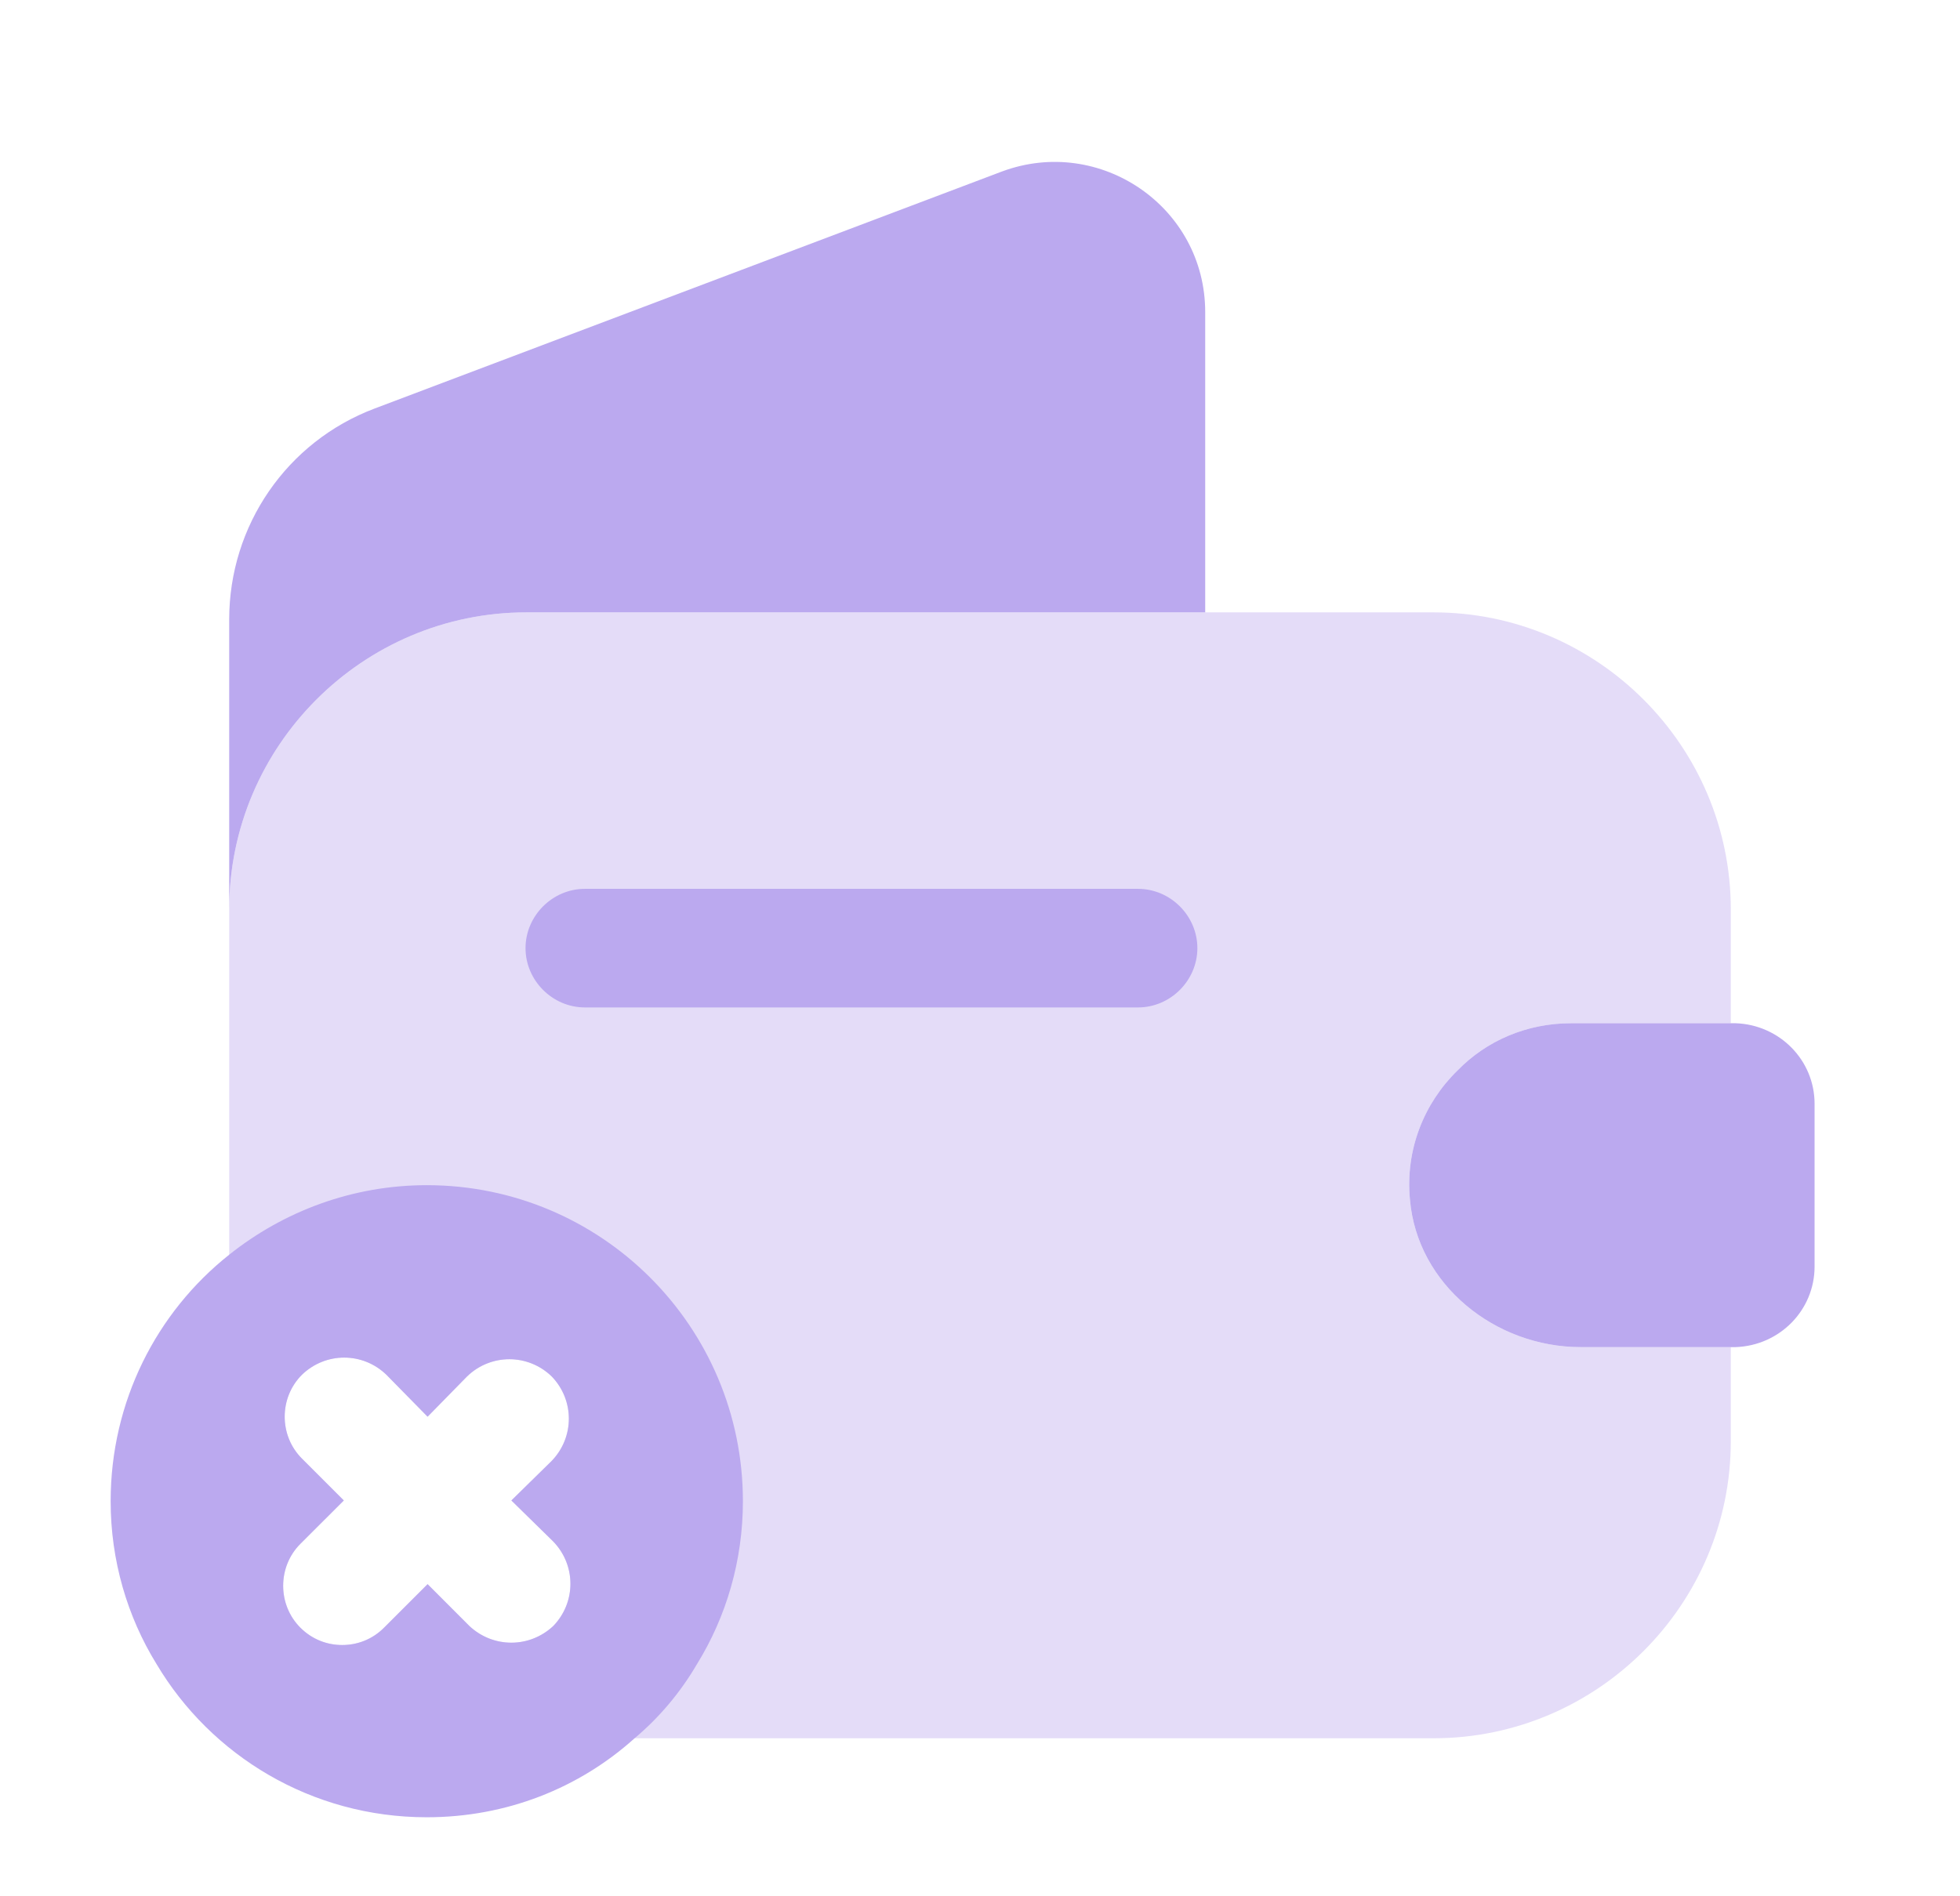
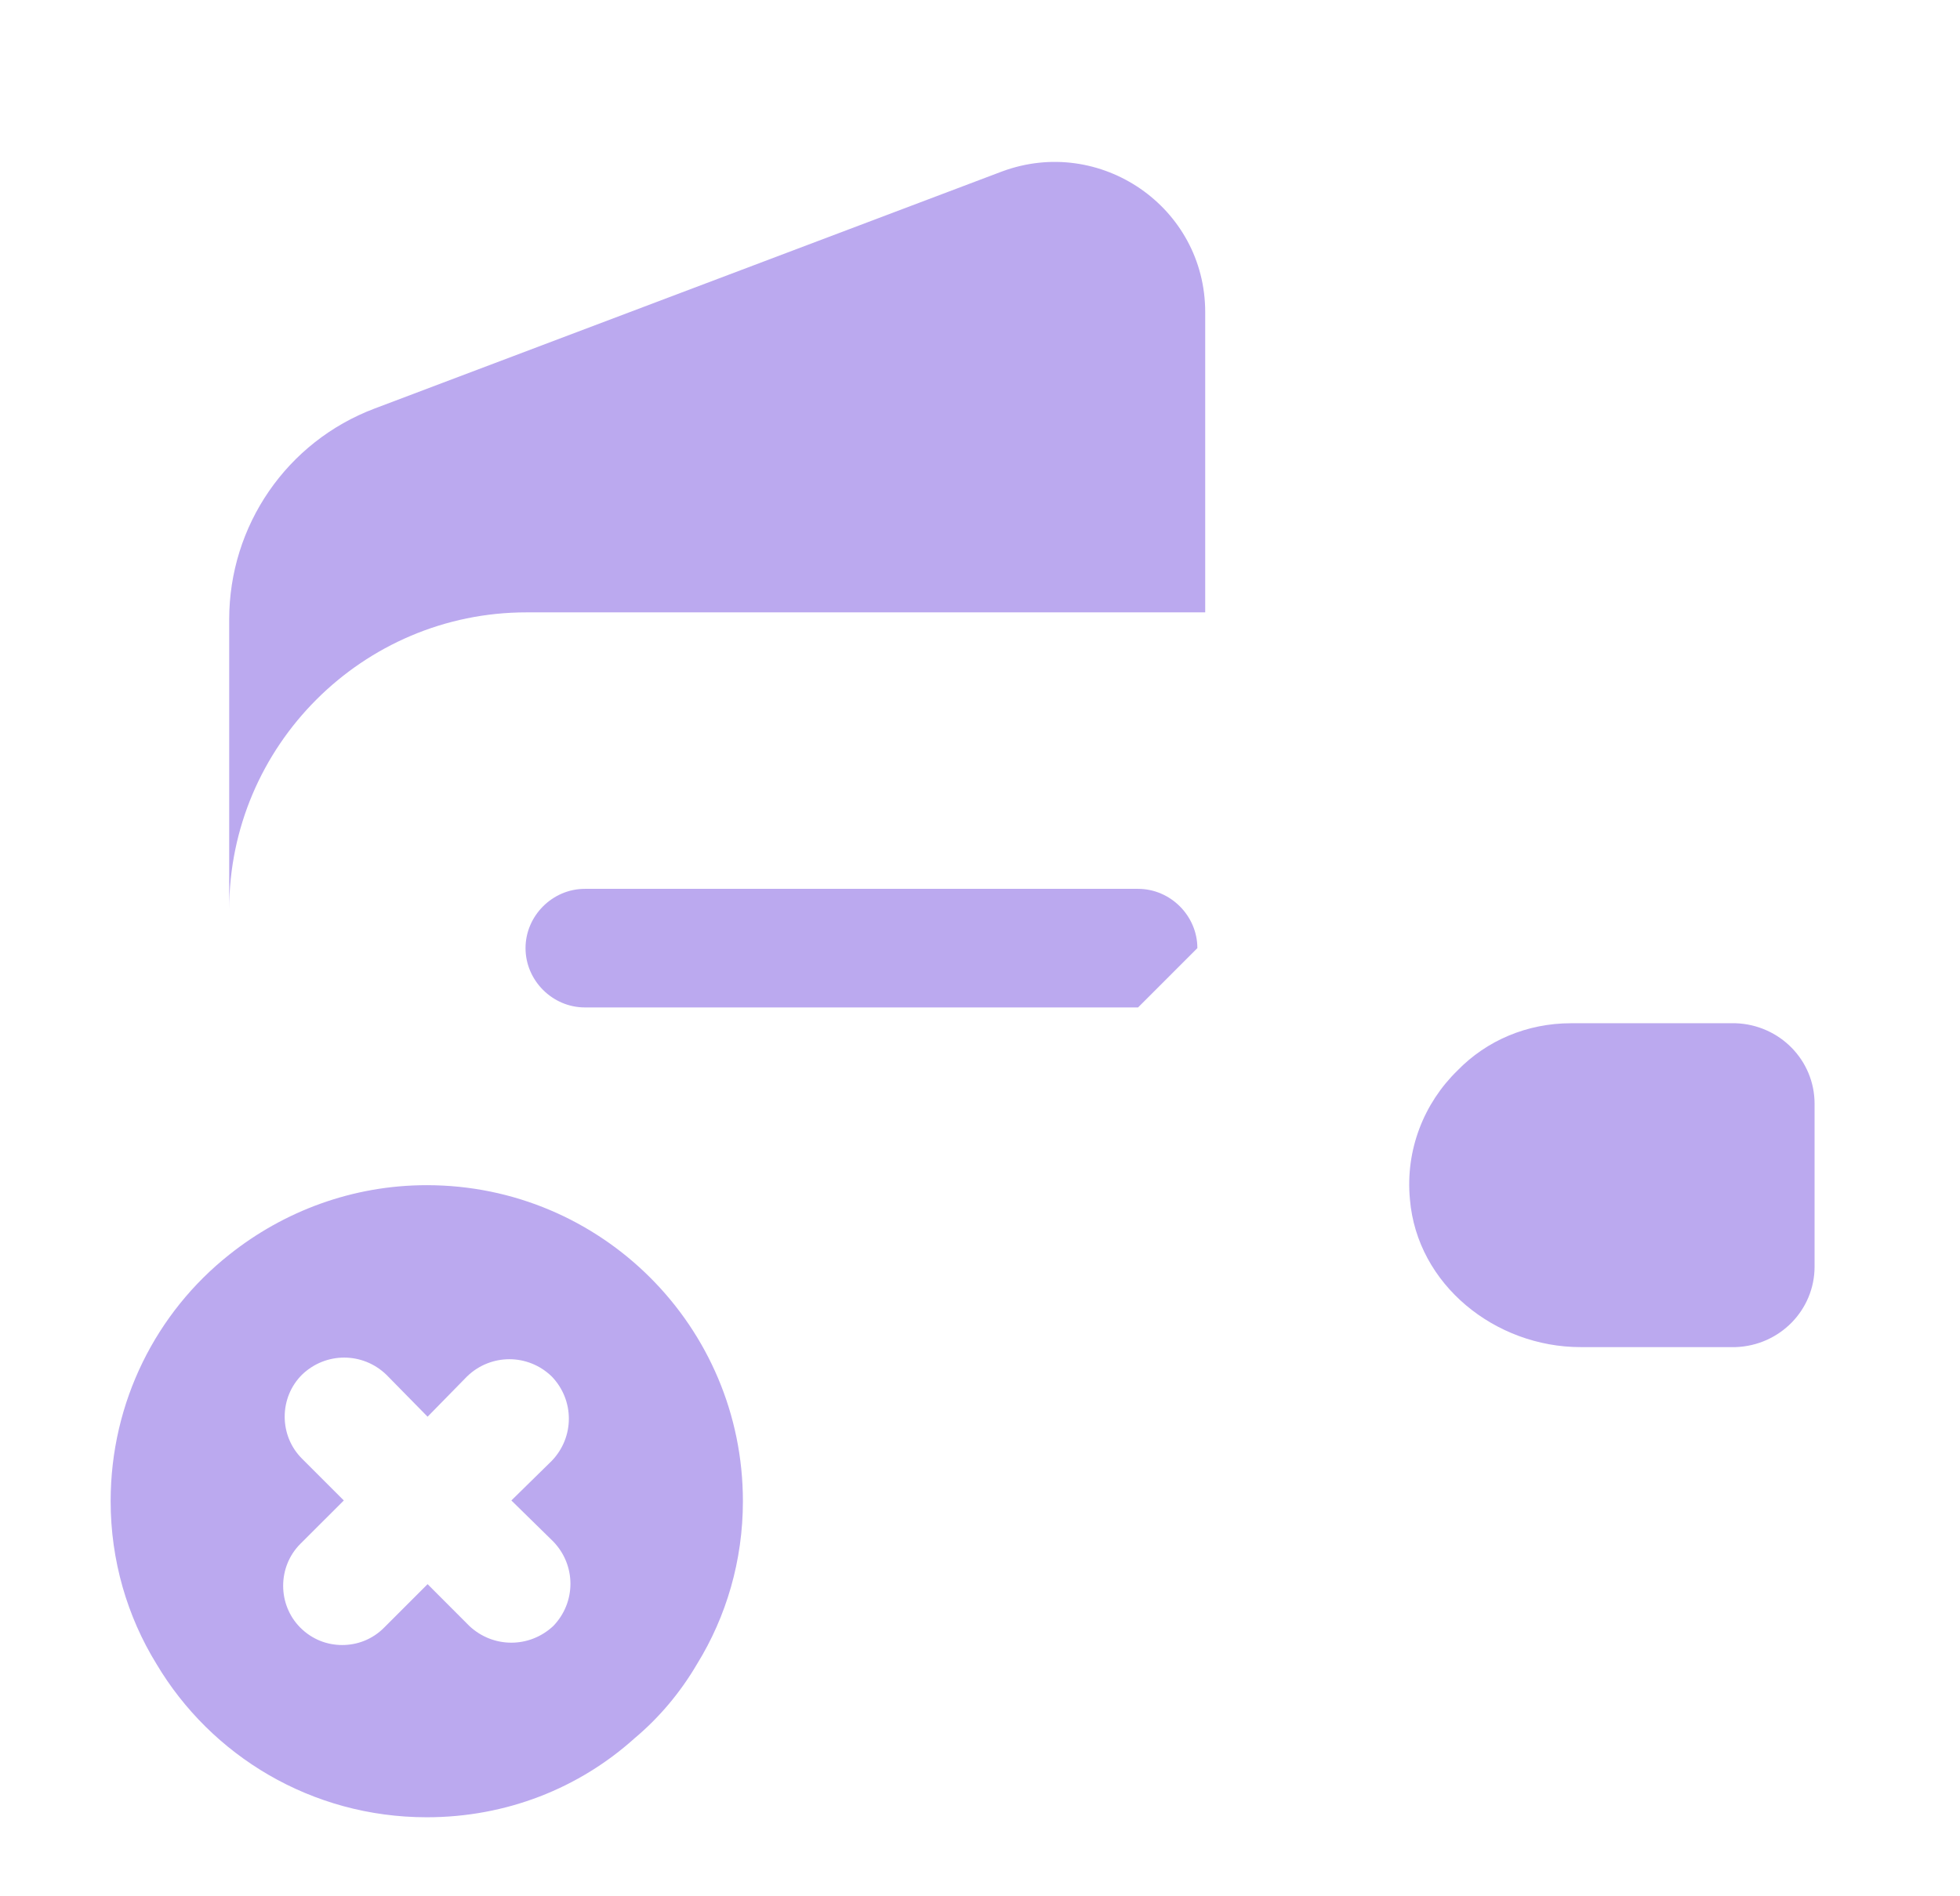
<svg xmlns="http://www.w3.org/2000/svg" width="31" height="30" viewBox="0 0 31 30" fill="none">
-   <path opacity="0.4" d="M24.85 16.188H27.375V14.387C27.375 11.8 25.262 9.688 22.675 9.688H8.325C5.737 9.688 3.625 11.8 3.625 14.387V22.8C3.625 25.387 5.737 27.5 8.325 27.5H22.675C25.262 27.5 27.375 25.387 27.375 22.8V21.312H25C23.65 21.312 22.413 20.325 22.3 18.975C22.225 18.188 22.525 17.45 23.05 16.938C23.512 16.462 24.15 16.188 24.85 16.188ZM8.75 25.725C8.562 25.9 8.325 25.988 8.088 25.988C7.85 25.988 7.612 25.9 7.425 25.725L6.763 25.062L6.075 25.75C5.888 25.938 5.65 26.025 5.412 26.025C5.175 26.025 4.938 25.938 4.75 25.75C4.388 25.387 4.388 24.788 4.75 24.425L5.438 23.738L4.775 23.075C4.412 22.712 4.412 22.113 4.775 21.75C5.15 21.387 5.737 21.387 6.112 21.75L6.763 22.413L7.388 21.775C7.763 21.413 8.35 21.413 8.725 21.775C9.088 22.15 9.088 22.738 8.725 23.113L8.088 23.738L8.75 24.387C9.113 24.762 9.113 25.35 8.75 25.725Z" fill="#BBA9EF" />
  <path d="M19.062 4.938V9.688H8.325C5.737 9.688 3.625 11.8 3.625 14.387V9.8C3.625 8.313 4.537 6.987 5.925 6.463L15.85 2.712C17.4 2.138 19.062 3.275 19.062 4.938Z" fill="#BBA9EF" />
  <path d="M28.7 17.462V20.038C28.7 20.725 28.15 21.288 27.45 21.312H25C23.65 21.312 22.413 20.325 22.3 18.975C22.225 18.188 22.525 17.45 23.05 16.938C23.512 16.462 24.15 16.188 24.85 16.188H27.45C28.15 16.212 28.7 16.775 28.7 17.462Z" fill="#BBA9EF" />
-   <path d="M18 15.938H9.25C8.738 15.938 8.312 15.512 8.312 15C8.312 14.488 8.738 14.062 9.25 14.062H18C18.512 14.062 18.938 14.488 18.938 15C18.938 15.512 18.512 15.938 18 15.938Z" fill="#BBA9EF" />
+   <path d="M18 15.938H9.25C8.738 15.938 8.312 15.512 8.312 15C8.312 14.488 8.738 14.062 9.25 14.062H18C18.512 14.062 18.938 14.488 18.938 15Z" fill="#BBA9EF" />
  <path d="M6.75 18.75C5.575 18.75 4.487 19.163 3.625 19.85C2.475 20.762 1.75 22.175 1.75 23.75C1.75 24.688 2.013 25.575 2.475 26.325C3.337 27.775 4.925 28.75 6.75 28.75C8.012 28.75 9.162 28.288 10.037 27.5C10.425 27.175 10.762 26.775 11.025 26.325C11.488 25.575 11.75 24.688 11.75 23.75C11.75 20.988 9.512 18.75 6.75 18.75ZM4.775 23.075C4.412 22.712 4.412 22.113 4.775 21.75C5.15 21.387 5.737 21.387 6.112 21.75L6.763 22.413L7.388 21.775C7.763 21.413 8.35 21.413 8.725 21.775C9.088 22.15 9.088 22.738 8.725 23.113L8.088 23.738L8.75 24.387C9.113 24.762 9.113 25.35 8.75 25.725C8.562 25.9 8.325 25.988 8.088 25.988C7.85 25.988 7.612 25.9 7.425 25.725L6.763 25.062L6.075 25.75C5.888 25.938 5.65 26.025 5.412 26.025C5.175 26.025 4.938 25.938 4.75 25.75C4.388 25.387 4.388 24.788 4.75 24.425L5.438 23.738L4.775 23.075Z" fill="#BBA9EF" />
</svg>